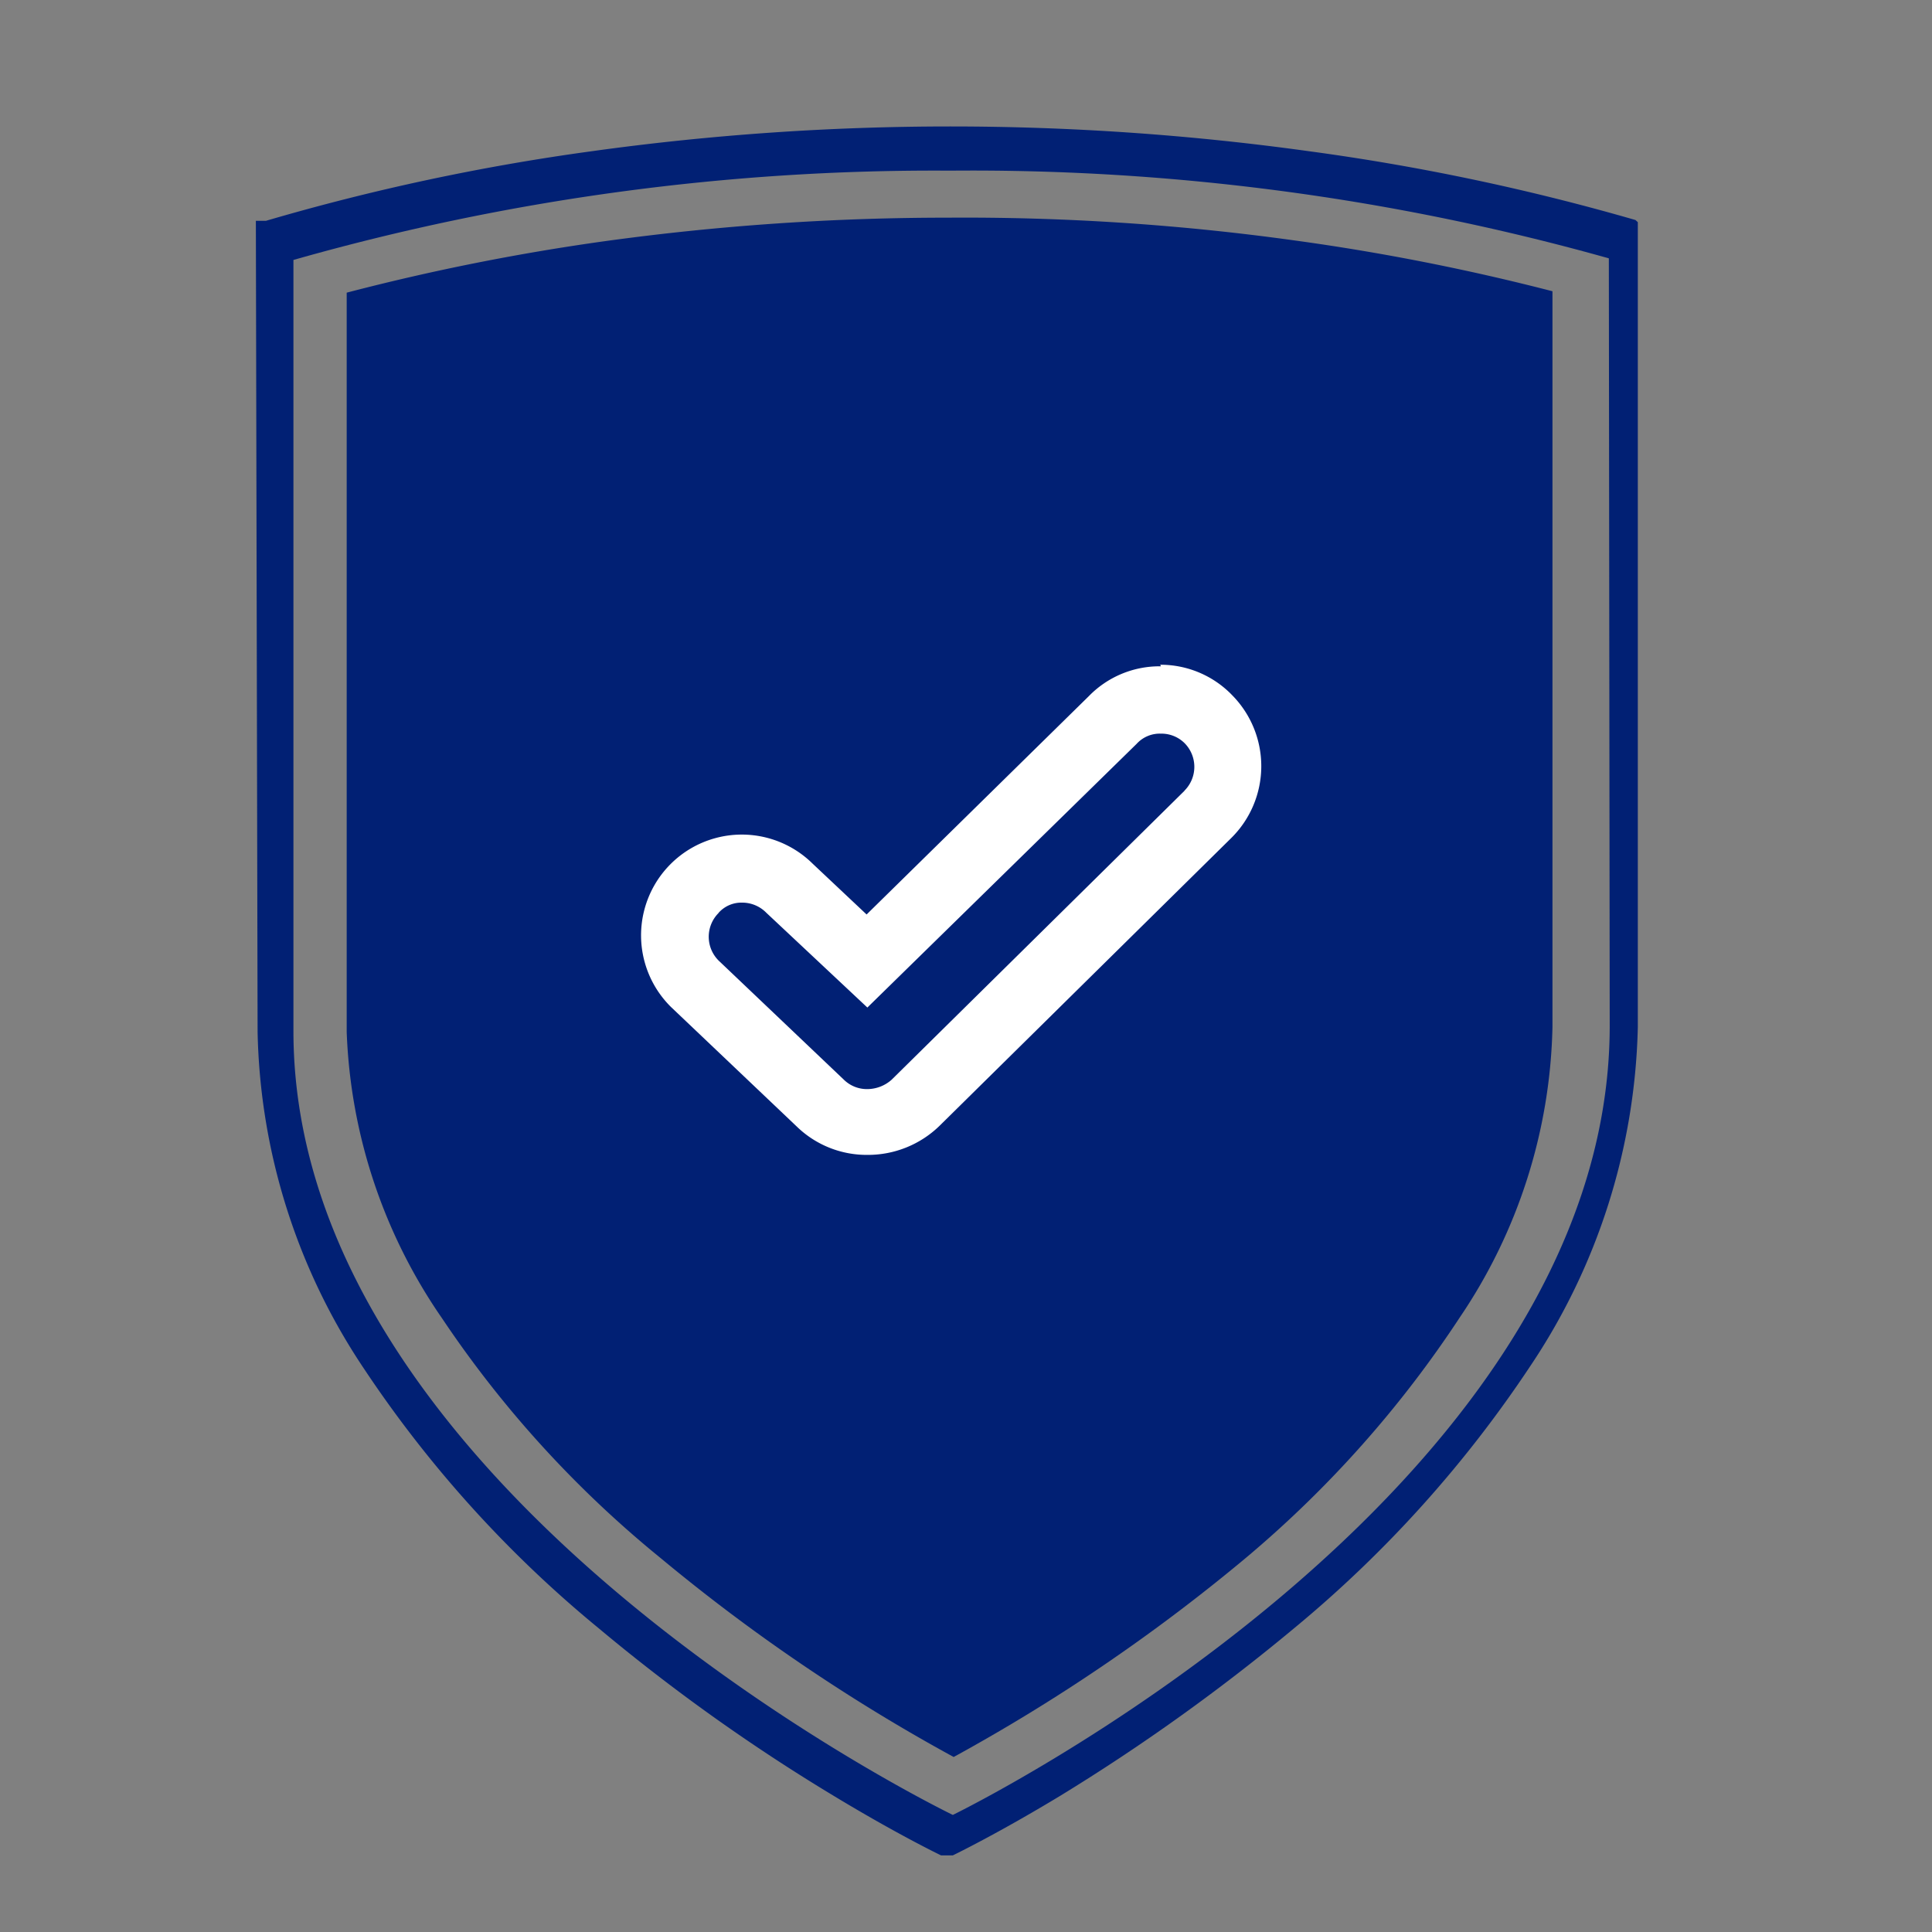
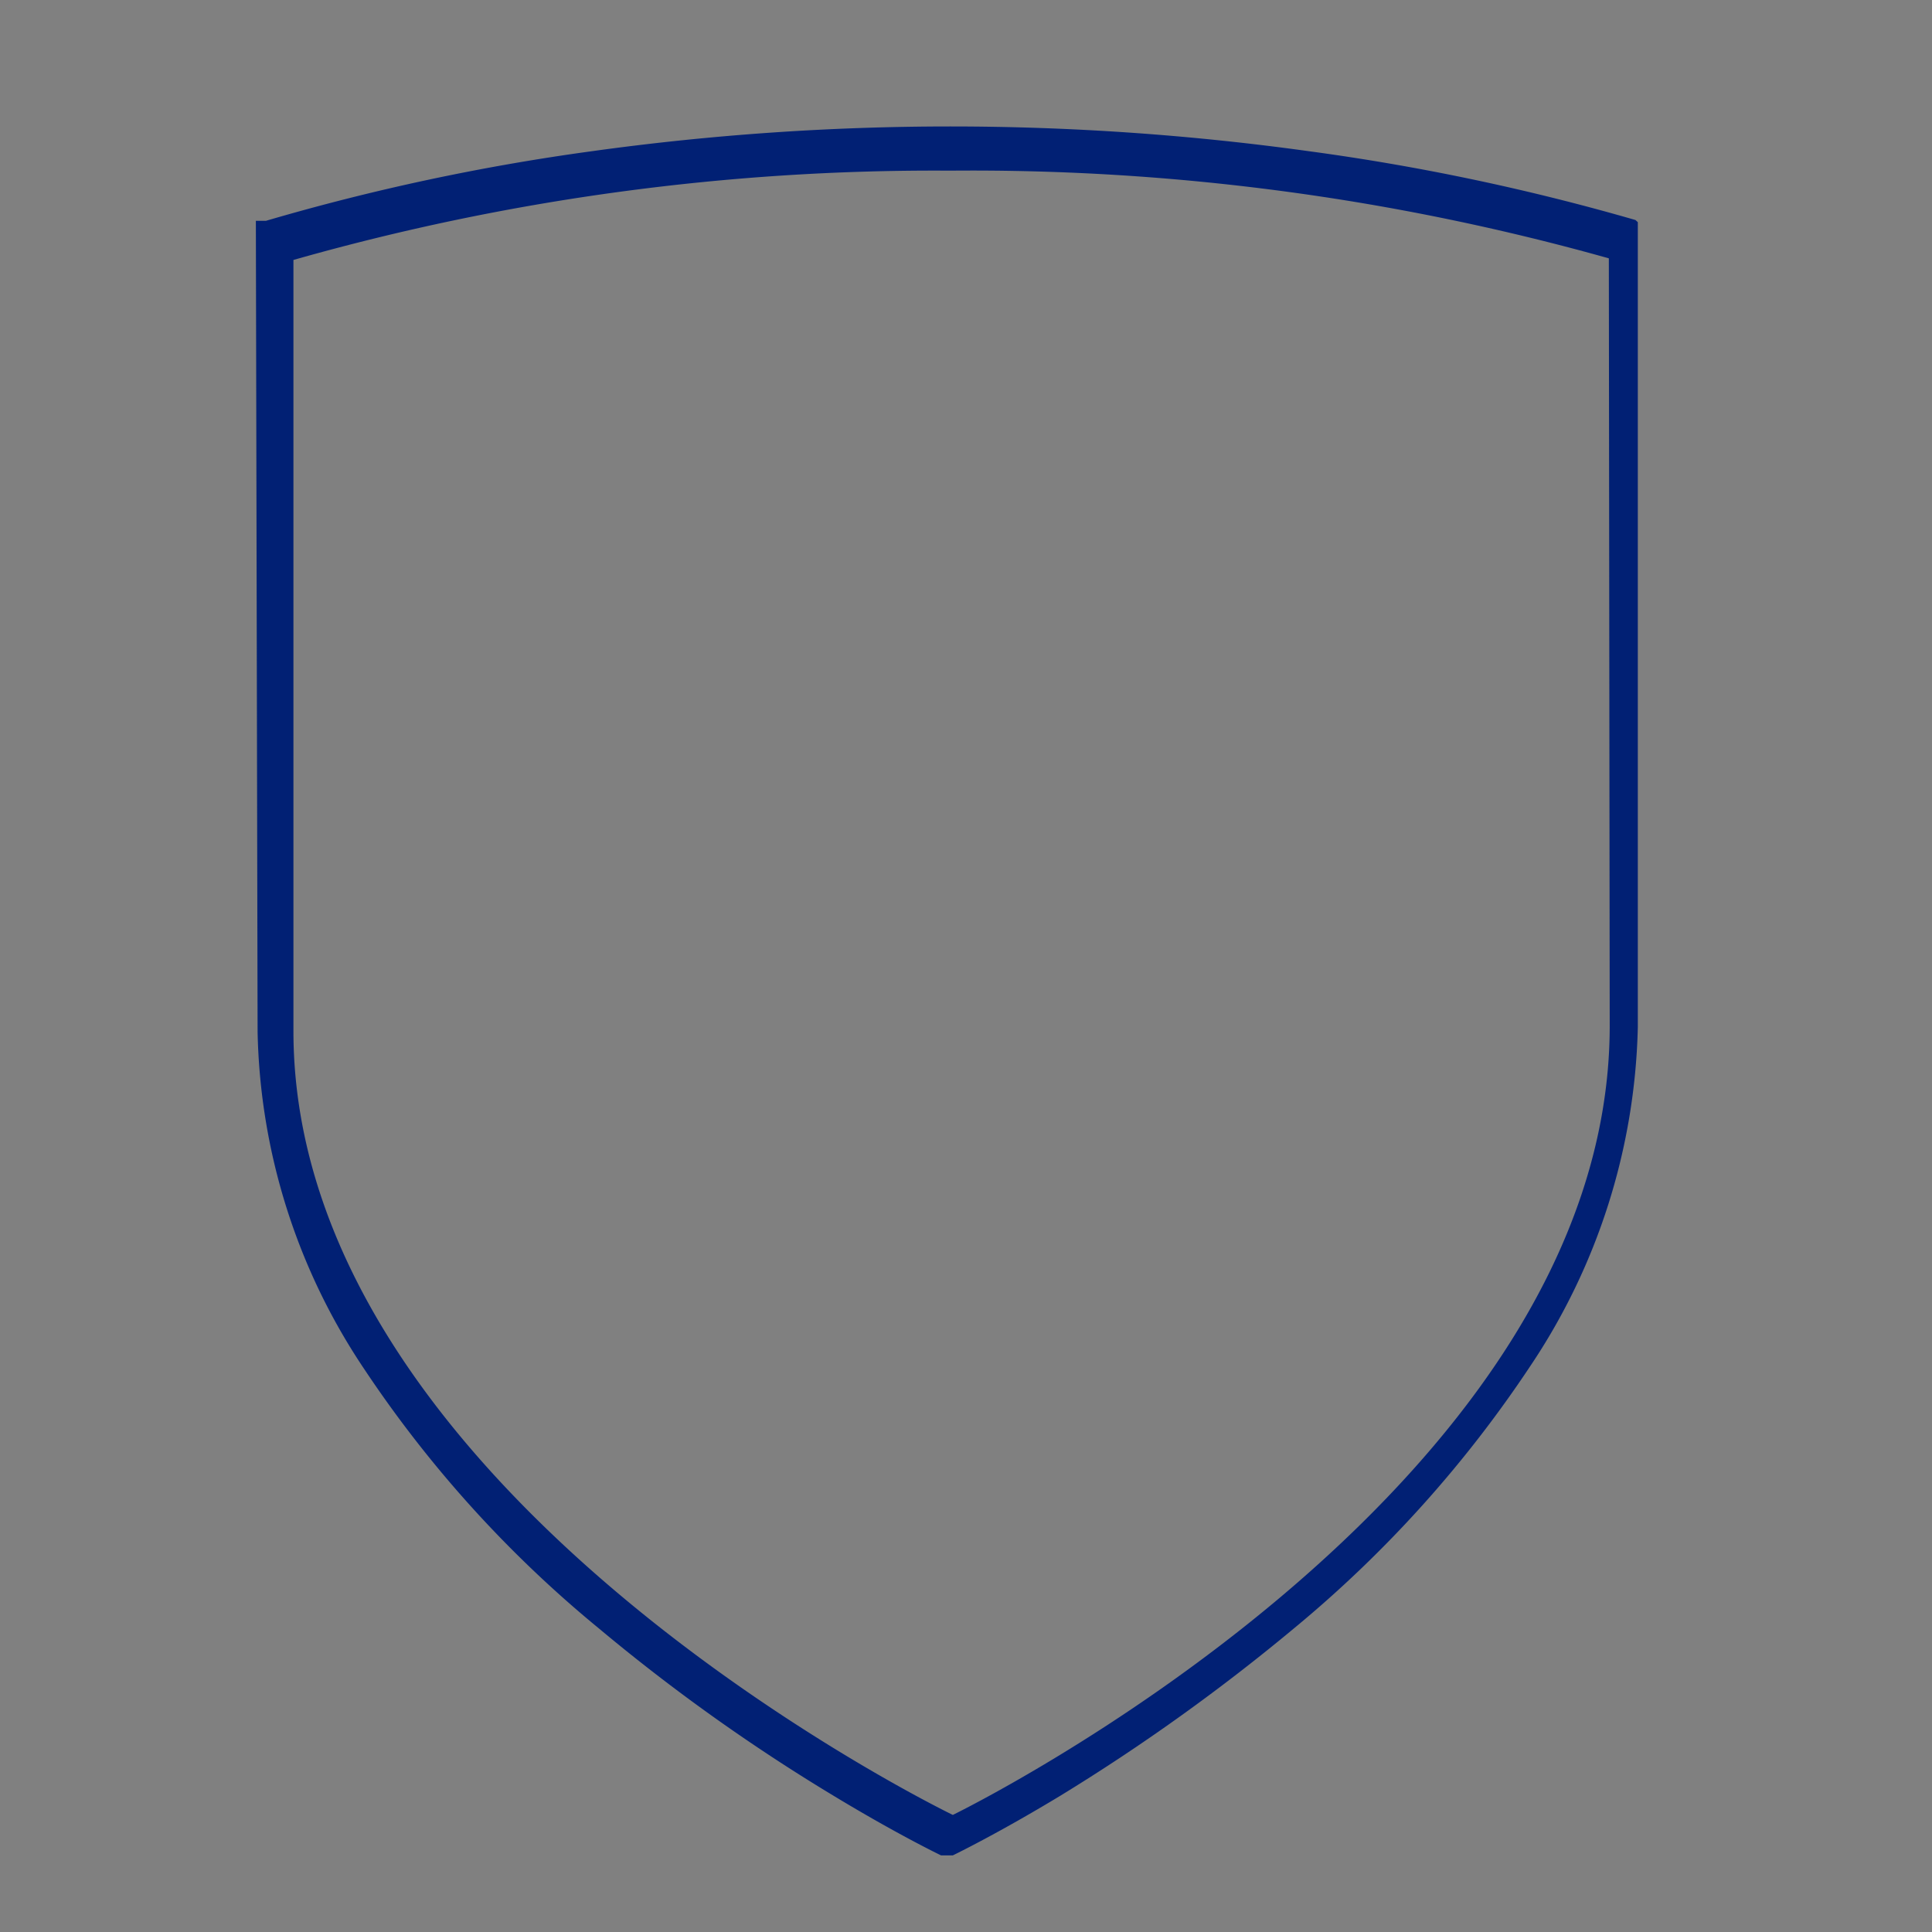
<svg xmlns="http://www.w3.org/2000/svg" id="Warstwa_1" data-name="Warstwa 1" viewBox="0 0 600 600">
  <rect x="0" y="0" width="600" height="600" fill="#808080" stroke="none" />
  <defs>
    <style>.cls-1{fill:#012074;}.cls-2{fill:#fff;}</style>
  </defs>
  <path class="cls-1" d="M507.91,68.33a703.5,703.5,0,0,0-101.64-21.4,810.15,810.15,0,0,0-222.25,0A692.25,692.25,0,0,0,82.62,68.57H79.46L80,320.48A194.58,194.58,0,0,0,113,425a367.52,367.52,0,0,0,73,80.73,582.13,582.13,0,0,0,72.94,52c19.7,11.92,32.83,18.24,33.32,18.48h3.64s13.62-6.56,33.32-18.48a614.66,614.66,0,0,0,72.94-52.28,372.81,372.81,0,0,0,72.95-81A196.69,196.69,0,0,0,508.64,319v-250Zm-8,250.21c0,145.89-204,245.1-204,245.1S91.38,464.92,91.13,320.48V80.73A727.26,727.26,0,0,1,295.14,53a730.84,730.84,0,0,1,204.5,27.23Z" />
-   <path class="cls-1" d="M187.91,74.89a699.68,699.68,0,0,0-80.24,16V320.48a166.89,166.89,0,0,0,29.66,89,338.78,338.78,0,0,0,67.84,74.4,567.24,567.24,0,0,0,91,61.77,563.52,563.52,0,0,0,90.94-62A344.11,344.11,0,0,0,453.44,409a166.82,166.82,0,0,0,28.69-90V90.45a699.28,699.28,0,0,0-80.24-15.8A744.51,744.51,0,0,0,294.41,67.6,779.1,779.1,0,0,0,187.91,74.89Z" />
-   <path class="cls-1" d="M269.37,348.69a21.4,21.4,0,0,1-14.83-6.08l-38.67-36.72A21,21,0,1,1,245.3,276l24.31,22.62,76.11-75.38a20.66,20.66,0,0,1,14.83-6.08,20.91,20.91,0,0,1,14.59,35.74l-91.91,89.73A21,21,0,0,1,269.37,348.69Z" />
-   <path class="cls-2" d="M360.55,227.84a10.2,10.2,0,0,1,7.3,2.92,10.45,10.45,0,0,1,0,14.78l0,.05-90.94,89.72a11.44,11.44,0,0,1-7.54,2.92h0a10.22,10.22,0,0,1-7.3-2.92l-38.9-37a10.44,10.44,0,0,1,0-14.78l0-.05a9.47,9.47,0,0,1,7.29-3.16,10.48,10.48,0,0,1,7.54,3.16l31.37,29.42L353,231a9.72,9.72,0,0,1,7.54-3.16m0-20.91a30.63,30.63,0,0,0-22.37,9.24L269.13,284,252.35,268.2a31.29,31.29,0,0,0-44,44.5l39.14,37.2a31.14,31.14,0,0,0,21.89,8.76,31.86,31.86,0,0,0,22.37-9l90.7-89.48a31.37,31.37,0,0,0,.13-44.36l-.13-.14a30.89,30.89,0,0,0-22.13-9.24Z" />
</svg>